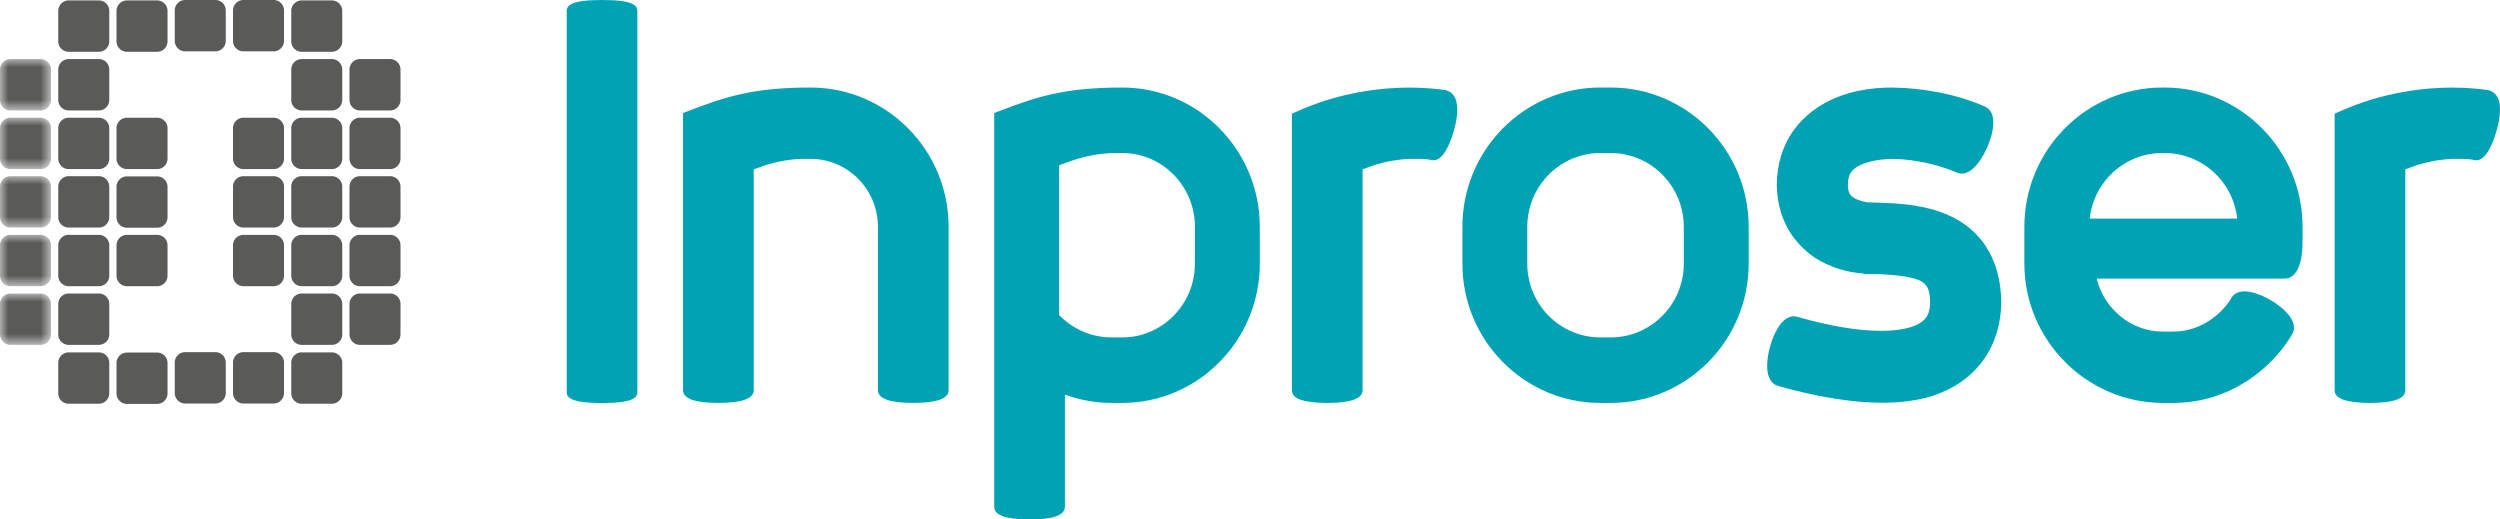
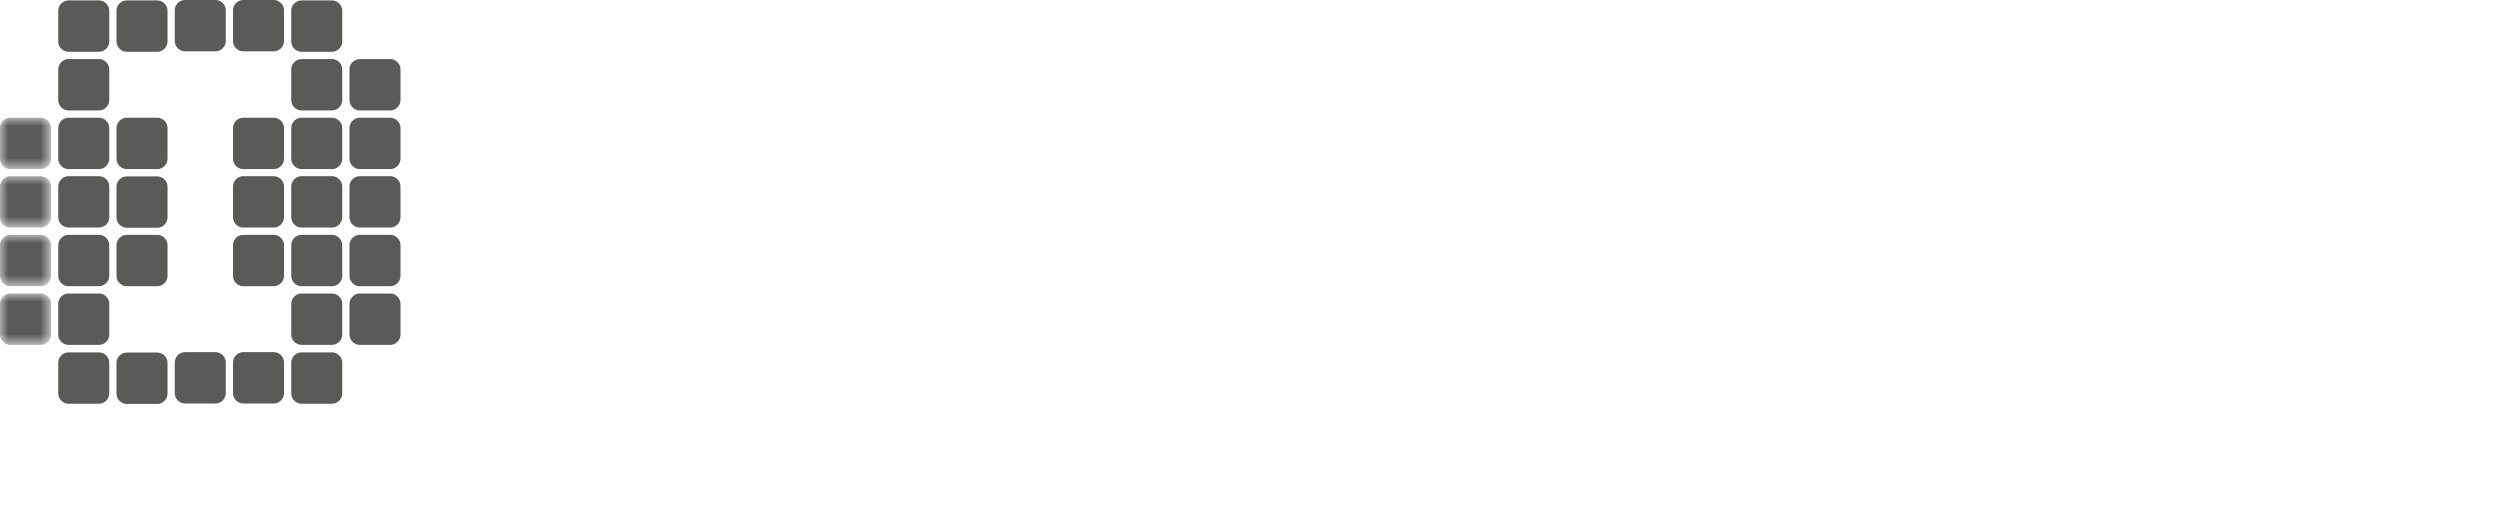
<svg xmlns="http://www.w3.org/2000/svg" xmlns:xlink="http://www.w3.org/1999/xlink" width="154" height="32" viewBox="0 0 154 32">
  <defs>
    <path id="q2g16t43ca" d="M0 0h3.142v3.164H0z" />
    <path id="xhhadr3nyc" d="M0 0h3.142v3.164H0z" />
    <path id="2yoq0uvote" d="M0 0h3.142v3.164H0z" />
    <path id="5zyupwc37g" d="M0 0h3.142v3.164H0z" />
    <path id="rbrxqhpjli" d="M0 0h3.142v3.164H0z" />
  </defs>
  <g fill="none" fill-rule="evenodd">
-     <path d="M37.086 0c-1.919 0-2.177.341-2.177.675v23.476c0 .335.258.676 2.177.676 1.918 0 2.176-.341 2.176-.676V.675c0-.334-.258-.675-2.176-.675M49.935 5.392c-3.535 0-5.24.56-7.63 1.482l-.229.089v17.076c0 .518.732.78 2.176.78 1.445 0 2.177-.262 2.177-.78V10.433c.88-.332 1.63-.57 2.867-.647h.639c2.285 0 4.145 1.876 4.145 4.184v10.069c0 .518.732.78 2.177.78 1.444 0 2.177-.262 2.177-.78v-10.07c0-4.73-3.813-8.577-8.5-8.577M69.132 5.392c-3.56 0-5.268.56-7.657 1.482l-.23.089v24.256c0 .494.644.625.855.668.354.073.824.113 1.322.113 1.444 0 2.176-.263 2.176-.78V24.31c.95.338 1.912.509 2.868.509h.666c4.671 0 8.471-3.848 8.471-8.579V13.97c0-4.73-3.8-8.578-8.47-8.578zm-3.89 4.791c1.054-.402 1.849-.673 3.229-.757h.661c2.467 0 4.474 2.038 4.474 4.544v2.271c0 2.506-2.007 4.544-4.474 4.544h-.666c-1.202 0-2.346-.488-3.224-1.374v-9.228zM89.044 5.555c-.376-.06-1.165-.16-2.218-.16-1.69 0-4.282.262-7.034 1.515l-.21.096V24.04c0 .493.643.625.854.667.354.074.824.114 1.323.114 1.444 0 2.176-.263 2.176-.781V10.43c.804-.31 1.598-.567 2.867-.645h.639c.266 0 .544.028.772.08.931.165 1.434-2.154 1.453-2.249.312-1.513-.16-1.955-.622-2.062M99.22 5.391h-.639c-4.685 0-8.497 3.849-8.497 8.579v2.271c0 4.73 3.812 8.579 8.497 8.579h.64c4.686 0 8.497-3.848 8.497-8.579V13.97c0-4.73-3.811-8.579-8.497-8.579zm-5.14 8.579c0-2.506 2.02-4.544 4.501-4.544h.64c2.482 0 4.501 2.038 4.501 4.544v2.271c0 2.506-2.019 4.544-4.501 4.544h-.64c-2.482 0-4.501-2.038-4.501-4.544V13.97zM119.482 13.041c-1.341-.476-2.821-.524-3.829-.558-.207-.006-.391-.012-.582-.023l-.062.005-.05-.016c-.147-.028-.493-.092-.775-.274-.184-.112-.354-.285-.354-.785 0-.632.221-.898.576-1.122.465-.282 1.219-.453 2.117-.482 1.867.031 3.31.54 3.998.838.102.047.208.07.316.07.786 0 1.387-1.199 1.553-1.567.237-.526.378-1.051.397-1.477.03-.687-.254-.965-.501-1.078-1.655-.735-3.698-1.155-5.757-1.18-1.17 0-2.875.188-4.353 1.09-1.226.747-2.694 2.206-2.727 4.912.034 2.578 1.51 3.929 2.388 4.507.954.61 2.12.905 2.871.932l.14.05.811-.002c.152.015.312.023.504.03.134.007.275.014.417.026.65.06 1.12.144 1.476.263.288.097.475.224.616.422.053.064.223.323.223 1.003 0 .832-.342 1.262-1.218 1.534-.332.1-.916.22-1.81.22-1.417 0-3.152-.291-5.158-.866-.294-.082-.602.013-.874.28-.665.65-1.146 2.36-.92 3.268.123.5.428.658.6.708 2.445.69 4.61 1.039 6.436 1.039 1.126 0 2.14-.133 3.019-.397 2.678-.852 4.247-2.939 4.306-5.73 0-2.802-1.348-4.806-3.794-5.64M133.339 5.392h-.14c-4.686 0-8.498 3.848-8.498 8.578v2.271c0 4.7 3.812 8.549 8.498 8.579h.667c3.626 0 6.22-2.289 7.34-4.25.41-.733-.473-1.585-1.353-2.093-.581-.336-1.162-.528-1.594-.528-.474 0-.703.223-.81.41-.601 1.028-1.934 2.066-3.555 2.066h-.695c-1.891 0-3.592-1.388-4.043-3.262h11.573c.704 0 1.107-.837 1.107-2.296v-.897c0-4.73-3.812-8.578-8.497-8.578m-.14 4.034h.14c2.296 0 4.22 1.737 4.473 4.039h-9.087c.255-2.302 2.178-4.04 4.474-4.04M153.278 5.555c-.377-.06-1.166-.16-2.22-.16-1.689 0-4.281.262-7.033 1.515l-.21.096V24.04c0 .494.644.625.854.667.355.074.824.114 1.322.114 1.445 0 2.177-.263 2.177-.781V10.43c.804-.31 1.598-.567 2.867-.645h.639c.266 0 .544.028.772.08.93.165 1.434-2.154 1.453-2.249.312-1.513-.159-1.955-.621-2.062" fill="#00A2B3" />
    <path d="M9.68 7.252H7.817c-.352 0-.64.29-.64.644v1.876c0 .355.288.644.64.644H9.68c.352 0 .64-.29.64-.644V7.896a.643.643 0 0 0-.64-.644M9.68.026H7.817c-.352 0-.64.29-.64.644v1.876c0 .355.288.644.64.644H9.68c.352 0 .64-.29.64-.644V.67a.643.643 0 0 0-.64-.644M9.68 10.865H7.817c-.352 0-.64.29-.64.644v1.877c0 .354.288.643.64.643H9.68c.352 0 .64-.29.64-.643v-1.877a.643.643 0 0 0-.64-.644M9.68 14.466H7.817c-.352 0-.64.29-.64.644v1.876c0 .354.288.644.64.644H9.68c.352 0 .64-.29.64-.644V15.11a.643.643 0 0 0-.64-.644M20.444 3.64H18.58c-.351 0-.639.289-.639.643v1.876c0 .355.288.644.64.644h1.863c.351 0 .639-.29.639-.644V4.283a.643.643 0 0 0-.64-.644M20.444 7.252H18.58c-.351 0-.639.29-.639.644v1.876c0 .355.288.644.64.644h1.863c.351 0 .639-.29.639-.644V7.896a.643.643 0 0 0-.64-.644M20.444 10.853H18.58c-.351 0-.639.29-.639.644v1.877c0 .354.288.643.64.643h1.863c.351 0 .639-.29.639-.643v-1.877a.643.643 0 0 0-.64-.644M20.444.026H18.58c-.351 0-.639.29-.639.644v1.876c0 .355.288.644.64.644h1.863c.351 0 .639-.29.639-.644V.67a.643.643 0 0 0-.64-.644M20.444 14.466H18.58c-.351 0-.639.29-.639.644v1.876c0 .354.288.644.64.644h1.863c.351 0 .639-.29.639-.644V15.11a.643.643 0 0 0-.64-.644M20.444 18.08H18.58c-.351 0-.639.29-.639.643V20.6c0 .354.288.643.64.643h1.863c.351 0 .639-.29.639-.643v-1.877a.644.644 0 0 0-.64-.644M24.032 3.64h-1.864a.643.643 0 0 0-.639.643v1.876c0 .355.288.644.639.644h1.864c.351 0 .639-.29.639-.644V4.283a.643.643 0 0 0-.64-.644M24.032 7.252h-1.864a.643.643 0 0 0-.639.644v1.876c0 .355.288.644.639.644h1.864c.351 0 .639-.29.639-.644V7.896a.643.643 0 0 0-.64-.644M24.032 10.853h-1.864a.643.643 0 0 0-.639.644v1.877c0 .354.288.643.639.643h1.864c.351 0 .639-.29.639-.643v-1.877a.643.643 0 0 0-.64-.644M24.032 14.466h-1.864a.643.643 0 0 0-.639.644v1.876c0 .354.288.644.639.644h1.864c.351 0 .639-.29.639-.644V15.11a.643.643 0 0 0-.64-.644M24.032 18.08h-1.864a.644.644 0 0 0-.639.643V20.6c0 .354.288.643.639.643h1.864c.351 0 .639-.29.639-.643v-1.877a.643.643 0 0 0-.64-.644" fill="#5A5A59" />
    <g transform="translate(0 3.64)">
      <mask id="65xkuhlyeb" fill="#fff">
        <use xlink:href="#q2g16t43ca" />
      </mask>
-       <path d="M2.503 0H.639C.288 0 0 .29 0 .643V2.52c0 .355.288.644.64.644h1.863c.351 0 .639-.29.639-.644V.643A.643.643 0 0 0 2.502 0" fill="#5A5A59" mask="url(#65xkuhlyeb)" />
    </g>
    <g transform="translate(0 7.252)">
      <mask id="lk1pucv84d" fill="#fff">
        <use xlink:href="#xhhadr3nyc" />
      </mask>
      <path d="M2.503 0H.639C.288 0 0 .29 0 .643V2.52c0 .355.288.644.64.644h1.863c.351 0 .639-.29.639-.644V.643A.643.643 0 0 0 2.502 0" fill="#5A5A59" mask="url(#lk1pucv84d)" />
    </g>
    <g transform="translate(0 10.854)">
      <mask id="35ssv5a1kf" fill="#fff">
        <use xlink:href="#2yoq0uvote" />
      </mask>
      <path d="M2.503 0H.639C.288 0 0 .29 0 .644v1.877c0 .353.288.643.64.643h1.863c.351 0 .639-.29.639-.643V.644A.643.643 0 0 0 2.502 0" fill="#5A5A59" mask="url(#35ssv5a1kf)" />
    </g>
    <g transform="translate(0 14.466)">
      <mask id="gc4ic4059h" fill="#fff">
        <use xlink:href="#5zyupwc37g" />
      </mask>
      <path d="M2.503 0H.639C.288 0 0 .29 0 .643V2.52c0 .354.288.644.64.644h1.863c.351 0 .639-.29.639-.644V.643A.643.643 0 0 0 2.502 0" fill="#5A5A59" mask="url(#gc4ic4059h)" />
    </g>
    <g transform="translate(0 18.08)">
      <mask id="91zrpfglzj" fill="#fff">
        <use xlink:href="#rbrxqhpjli" />
      </mask>
      <path d="M2.503 0H.639C.288 0 0 .29 0 .644v1.877c0 .353.288.643.64.643h1.863c.351 0 .639-.29.639-.643V.644A.644.644 0 0 0 2.502 0" fill="#5A5A59" mask="url(#91zrpfglzj)" />
    </g>
    <path d="M20.444 21.706H18.58c-.351 0-.639.29-.639.643v1.877c0 .354.288.644.64.644h1.863c.351 0 .639-.29.639-.644V22.35a.643.643 0 0 0-.64-.643M16.856 7.252h-1.864a.643.643 0 0 0-.639.644v1.876c0 .355.288.644.64.644h1.863c.351 0 .64-.29.64-.644V7.896a.643.643 0 0 0-.64-.644M16.856 0h-1.864a.643.643 0 0 0-.639.643V2.52c0 .354.288.644.64.644h1.863c.351 0 .64-.29.64-.644V.643a.643.643 0 0 0-.64-.643M13.268 0h-1.864a.643.643 0 0 0-.639.643V2.52c0 .354.288.644.64.644h1.863c.351 0 .64-.29.64-.644V.643a.643.643 0 0 0-.64-.643M9.68 21.718H7.817c-.352 0-.64.29-.64.644v1.877c0 .354.288.643.64.643H9.68c.352 0 .64-.289.64-.643v-1.877a.643.643 0 0 0-.64-.644M16.856 21.692h-1.864a.643.643 0 0 0-.639.644v1.876c0 .355.288.644.64.644h1.863c.351 0 .64-.29.64-.644v-1.876a.643.643 0 0 0-.64-.644M13.268 21.692h-1.864a.643.643 0 0 0-.639.644v1.876c0 .355.288.644.64.644h1.863c.351 0 .64-.29.64-.644v-1.876a.643.643 0 0 0-.64-.644M16.856 10.853h-1.864a.643.643 0 0 0-.639.644v1.877c0 .354.288.643.64.643h1.863c.351 0 .64-.29.64-.643v-1.877a.643.643 0 0 0-.64-.644M16.856 14.466h-1.864a.643.643 0 0 0-.639.644v1.876c0 .354.288.644.64.644h1.863c.351 0 .64-.29.64-.644V15.11a.643.643 0 0 0-.64-.644M6.09 3.64H4.228c-.351 0-.64.289-.64.643v1.876c0 .355.289.644.64.644h1.864c.351 0 .639-.29.639-.644V4.283a.643.643 0 0 0-.64-.644M6.09 7.252H4.228c-.351 0-.64.29-.64.644v1.876c0 .355.289.644.64.644h1.864c.351 0 .639-.29.639-.644V7.896a.643.643 0 0 0-.64-.644M6.09 10.853H4.228c-.351 0-.64.29-.64.644v1.877c0 .354.289.643.64.643h1.864c.351 0 .639-.29.639-.643v-1.877a.643.643 0 0 0-.64-.644M6.09.026H4.228c-.351 0-.64.29-.64.644v1.876c0 .355.289.644.64.644h1.864c.351 0 .639-.29.639-.644V.67a.643.643 0 0 0-.64-.644M6.09 14.466H4.228c-.351 0-.64.29-.64.644v1.876c0 .354.289.644.64.644h1.864c.351 0 .639-.29.639-.644V15.11a.643.643 0 0 0-.64-.644M6.09 18.08H4.228c-.351 0-.64.29-.64.643V20.6c0 .354.289.643.64.643h1.864c.351 0 .639-.29.639-.643v-1.877a.644.644 0 0 0-.64-.644M6.09 21.706H4.228c-.351 0-.64.29-.64.643v1.877c0 .354.289.644.64.644h1.864c.351 0 .639-.29.639-.644V22.35a.643.643 0 0 0-.64-.643" fill="#5A5A59" />
  </g>
</svg>